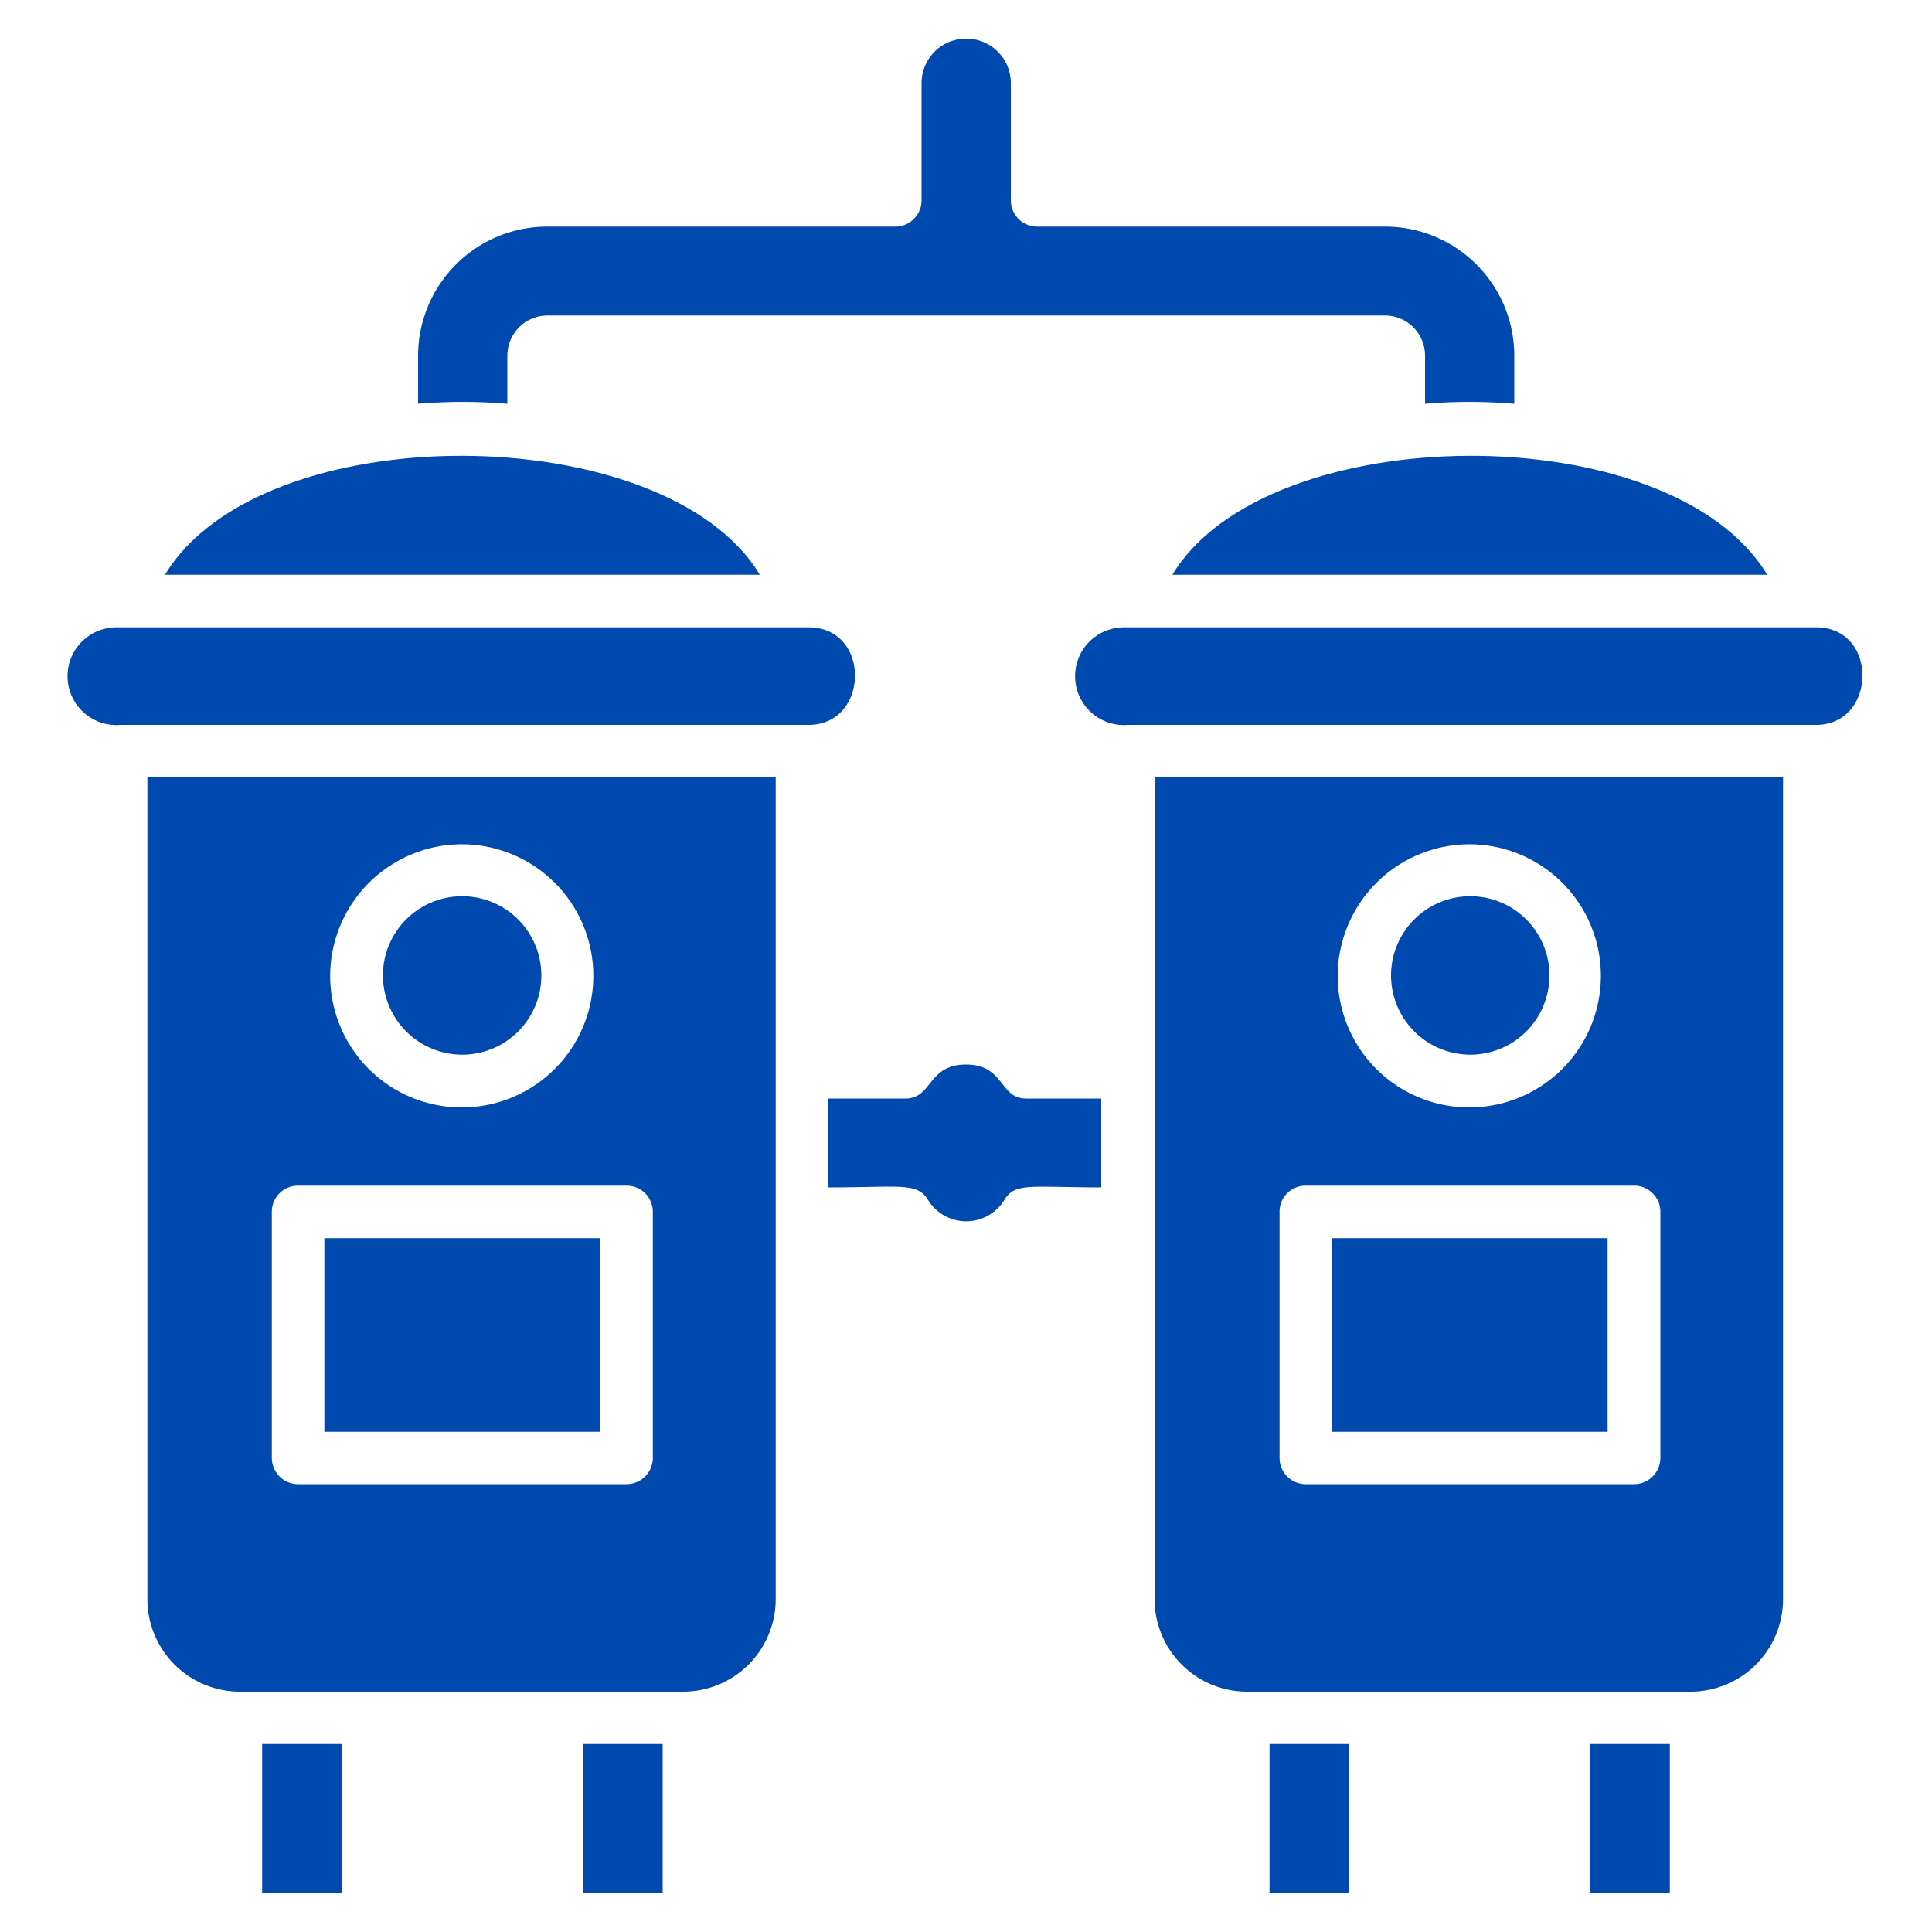
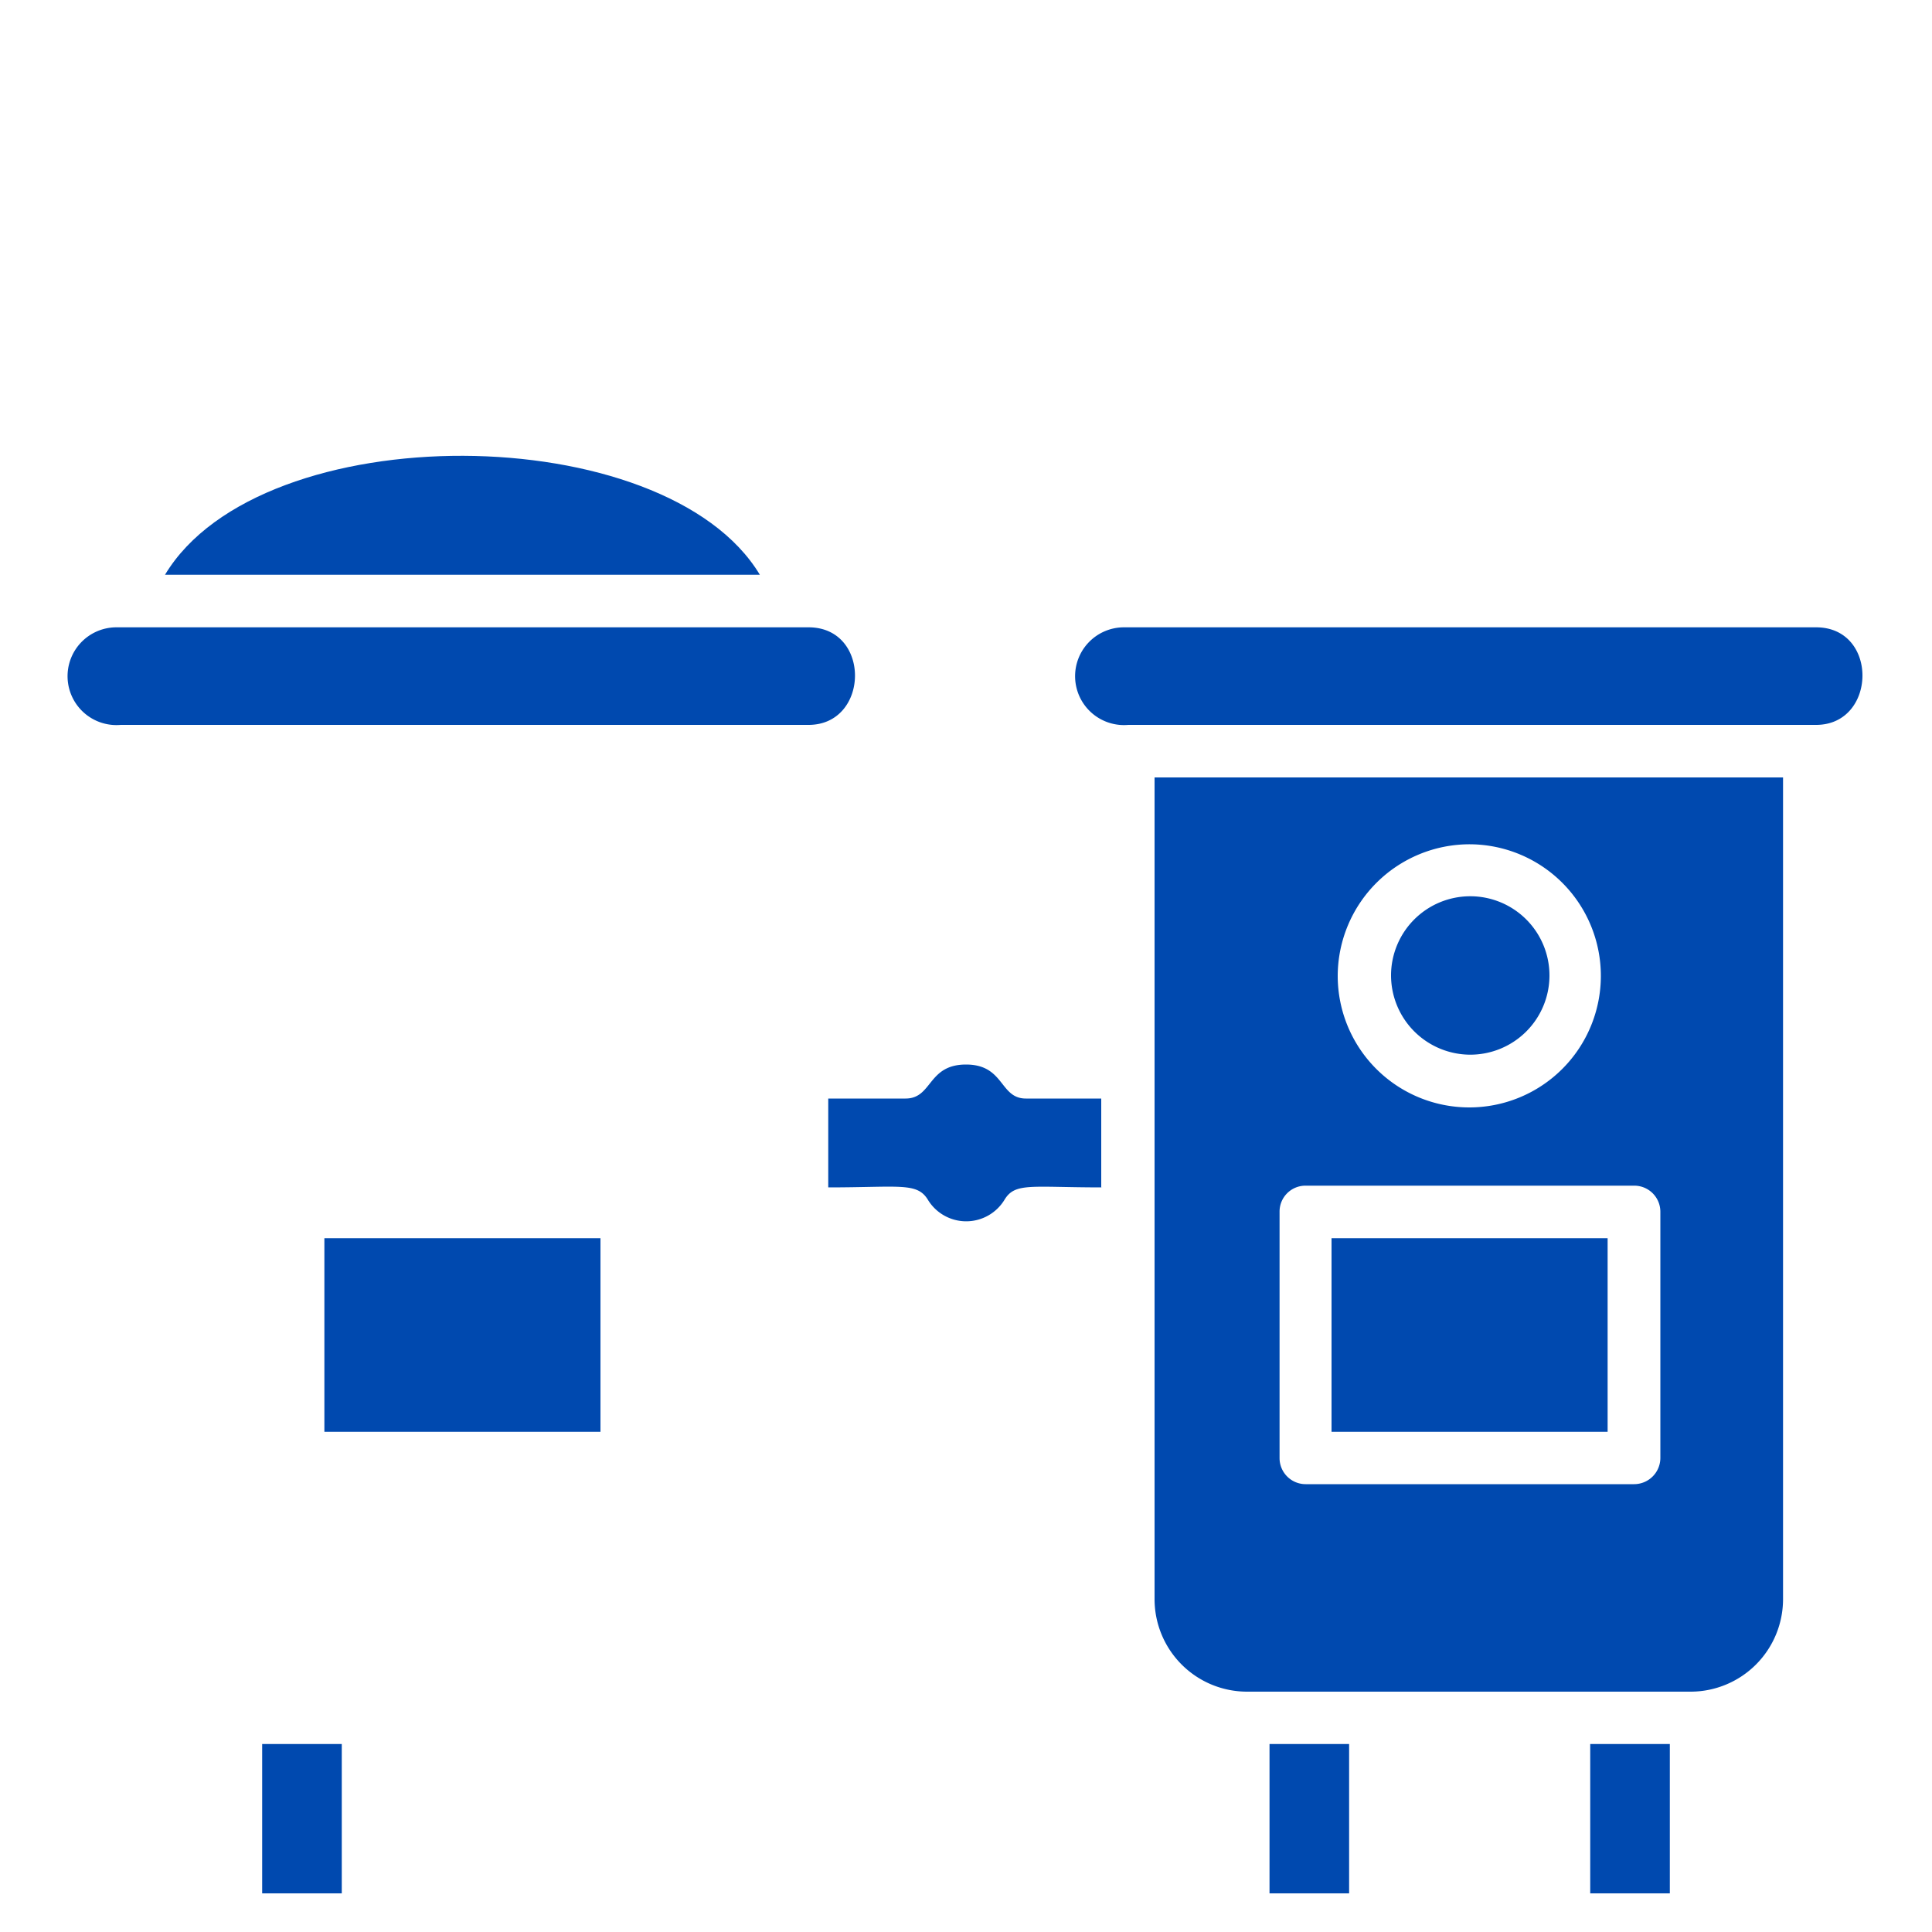
<svg xmlns="http://www.w3.org/2000/svg" id="Layer_1" data-name="Layer 1" width="100" height="100" viewBox="0 0 100 100">
  <defs>
    <style>.cls-1{fill:#0049af;}</style>
  </defs>
-   <path class="cls-1" d="M50,2a2.3,2.3,0,0,0-2.3,2.3v6.07a1.36,1.36,0,0,1-1.36,1.36h-18a6.69,6.69,0,0,0-6.7,6.67v2.5a27.41,27.41,0,0,1,4.62,0V18.4a2.08,2.08,0,0,1,2.08-2.07H71.68a2.08,2.08,0,0,1,2.08,2.07v2.5a27.41,27.41,0,0,1,4.62,0V18.4a6.69,6.69,0,0,0-6.7-6.67h-18a1.36,1.36,0,0,1-1.36-1.36V4.3A2.3,2.3,0,0,0,50,2Z" />
  <path class="cls-1" d="M57,61.46v-4.6h-3.9C51.73,56.86,52,55.1,50,55.1s-1.73,1.76-3.13,1.76h-4v4.6c3.73,0,4.61-.28,5.17.66a2.32,2.32,0,0,0,3.94,0c.55-.93,1.34-.66,5.07-.66Z" />
-   <path class="cls-1" d="M35.37,87.56a4.79,4.79,0,0,0,4.78-4.78V40.24H7.63V82.78a4.79,4.79,0,0,0,4.78,4.78h23ZM23.93,43.7a6.81,6.81,0,1,1-6.84,6.81A6.83,6.83,0,0,1,23.93,43.7ZM14.07,75.46V62.72a1.35,1.35,0,0,1,1.36-1.35h17a1.35,1.35,0,0,1,1.36,1.35V75.46a1.36,1.36,0,0,1-1.36,1.36h-17a1.36,1.36,0,0,1-1.36-1.36Z" />
  <path class="cls-1" d="M6,32.47a2.53,2.53,0,1,0,.25,5.05H41.85c3.16,0,3.25-5.05,0-5.05Z" />
  <path class="cls-1" d="M8.54,29.75H39.33C34.45,21.63,13.53,21.45,8.54,29.75Z" />
  <rect class="cls-1" x="16.79" y="64.09" width="14.29" height="10.02" />
-   <path class="cls-1" d="M23.94,54.59a4.1,4.1,0,1,0-4.12-4.09A4.11,4.11,0,0,0,23.94,54.59Z" />
  <rect class="cls-1" x="13.57" y="90.27" width="4.12" height="7.73" />
-   <rect class="cls-1" x="30.18" y="90.27" width="4.12" height="7.73" />
  <path class="cls-1" d="M92.29,82.78V40.24H59.76V82.78a4.79,4.79,0,0,0,4.78,4.78h23A4.79,4.79,0,0,0,92.29,82.78ZM76.08,43.7a6.81,6.81,0,1,1-6.84,6.81A6.83,6.83,0,0,1,76.08,43.7Zm9.86,31.76a1.36,1.36,0,0,1-1.36,1.36h-17a1.35,1.35,0,0,1-1.35-1.36V62.72a1.34,1.34,0,0,1,1.35-1.35h17a1.35,1.35,0,0,1,1.36,1.35Z" />
  <path class="cls-1" d="M94,37.52c3.15,0,3.25-5.05,0-5.05H58.15a2.53,2.53,0,1,0,.25,5.05Z" />
-   <path class="cls-1" d="M60.68,29.75H91.47C86.48,21.45,65.56,21.63,60.68,29.75Z" />
  <rect class="cls-1" x="68.92" y="64.09" width="14.29" height="10.02" />
  <path class="cls-1" d="M76.07,54.59A4.1,4.1,0,1,0,72,50.5,4.11,4.11,0,0,0,76.07,54.59Z" />
  <rect class="cls-1" x="65.71" y="90.27" width="4.12" height="7.73" />
  <rect class="cls-1" x="82.31" y="90.27" width="4.12" height="7.73" />
</svg>